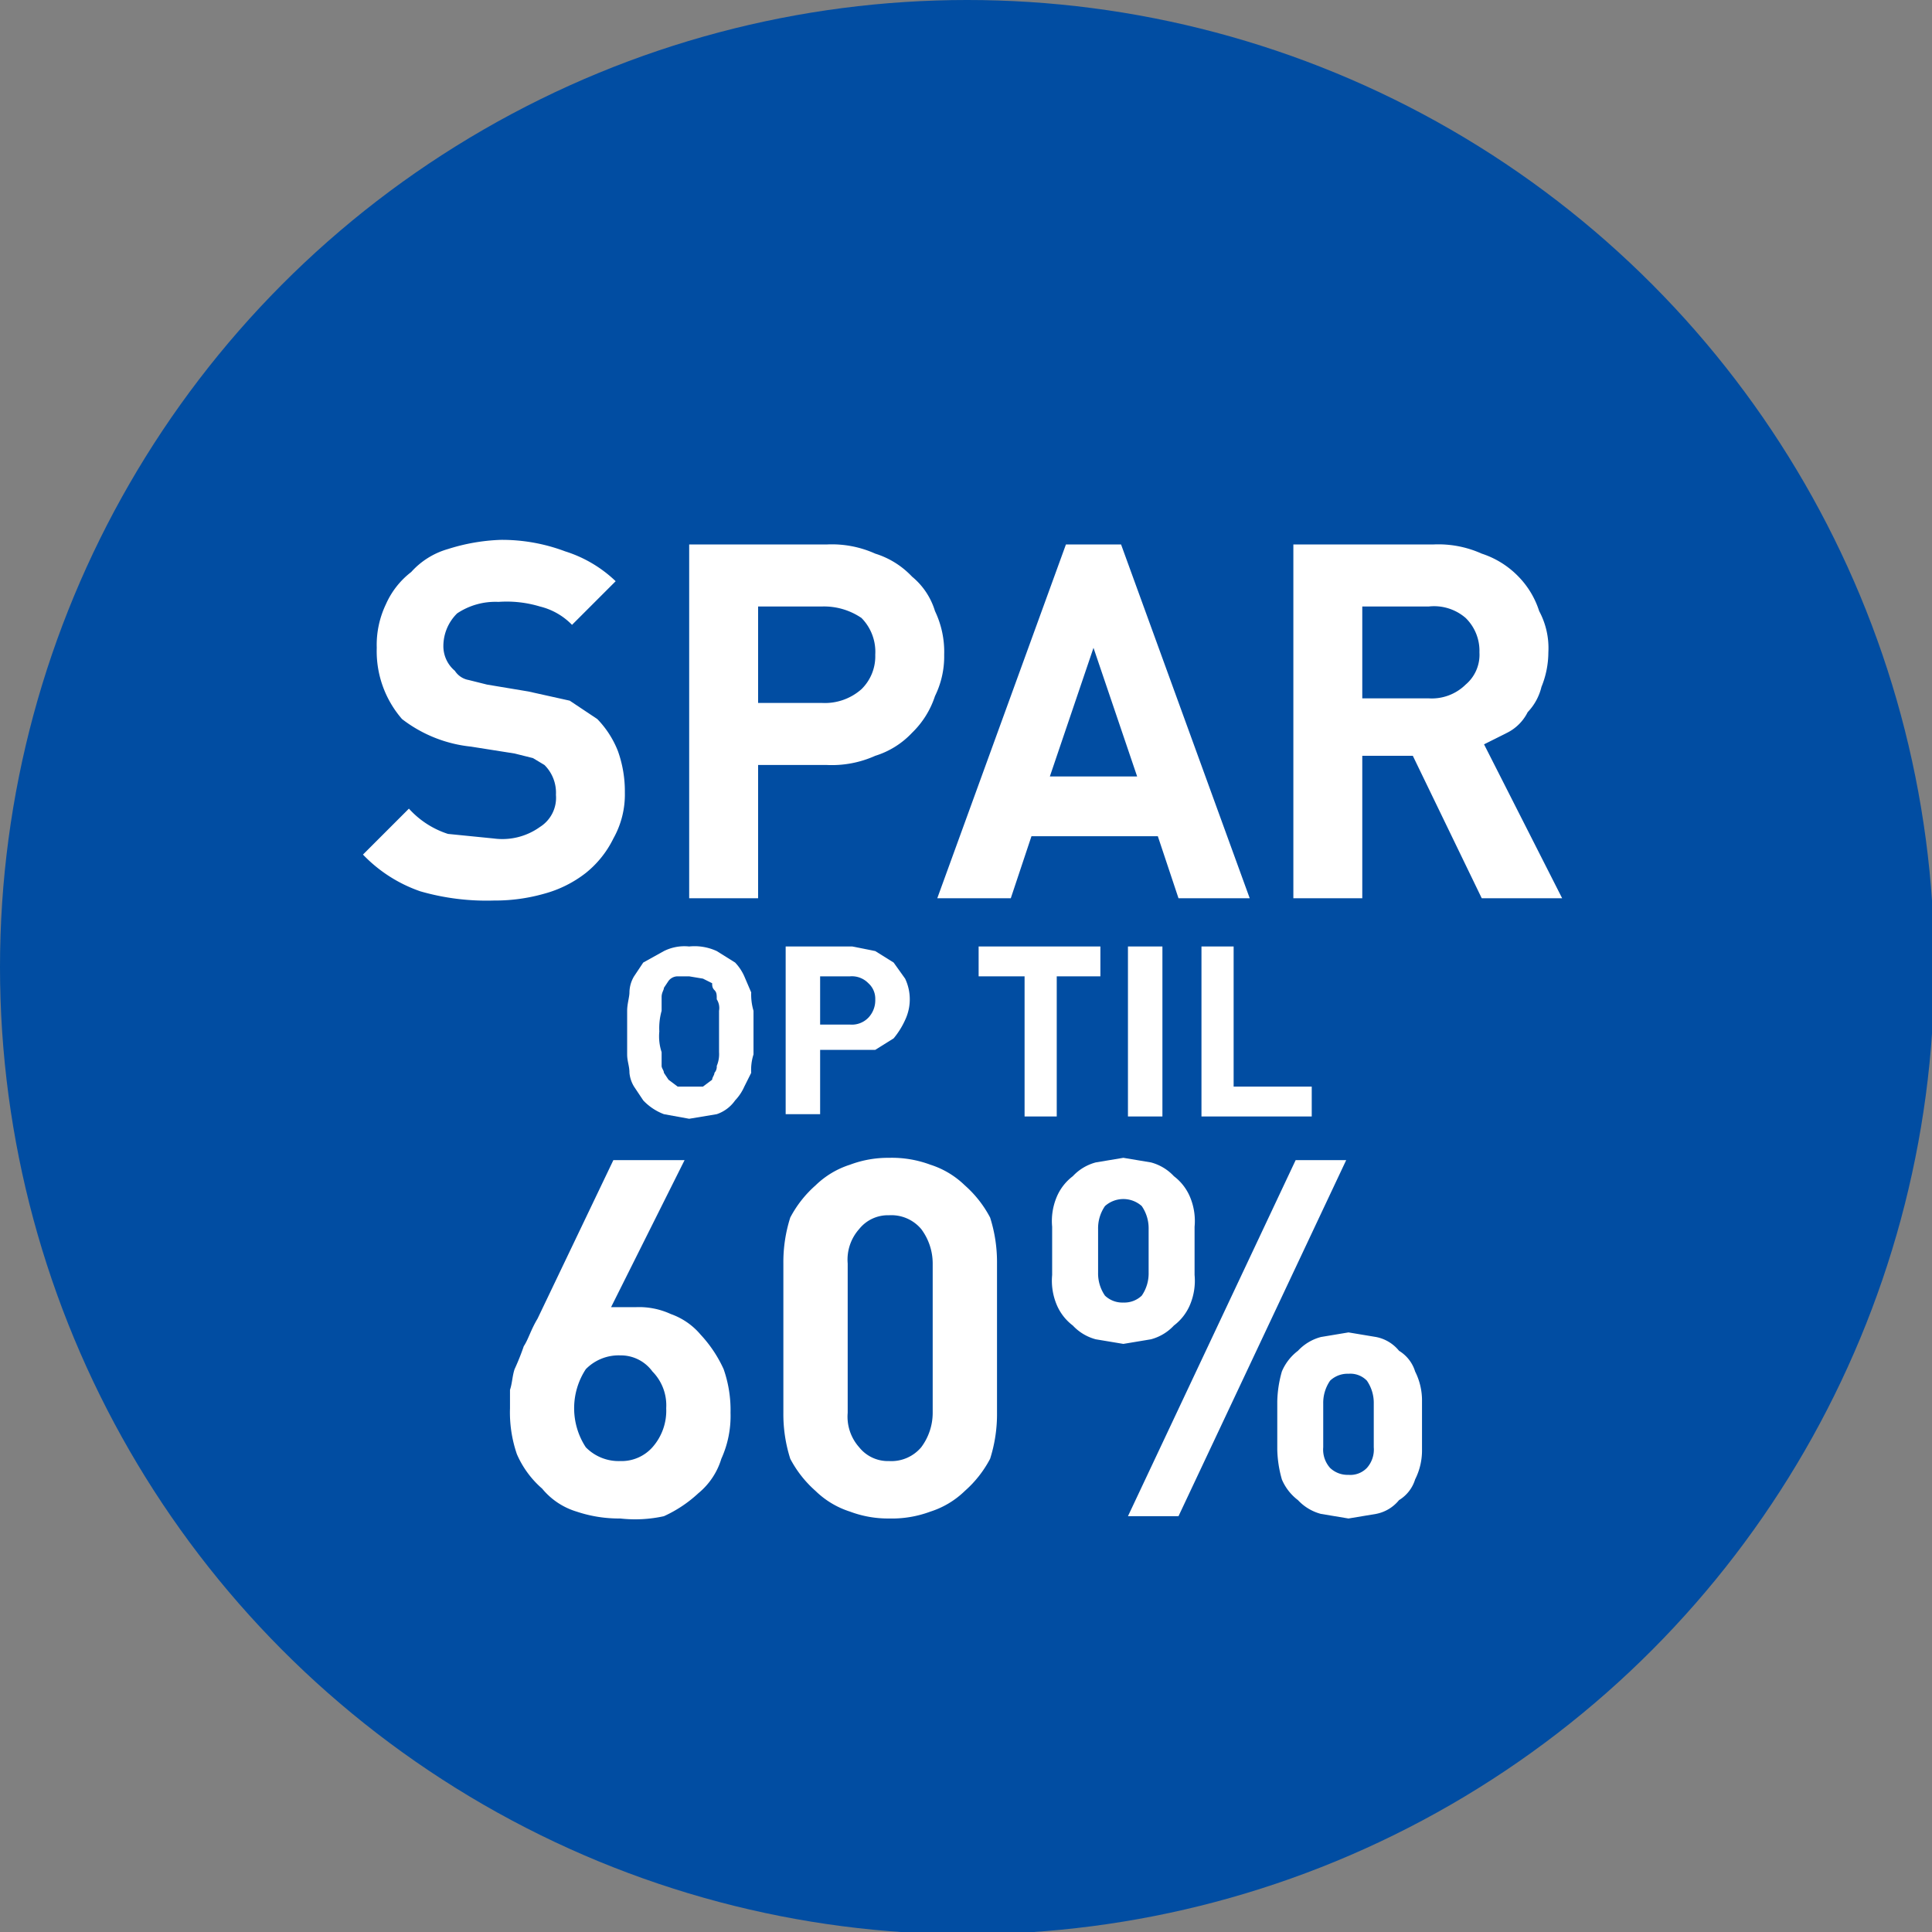
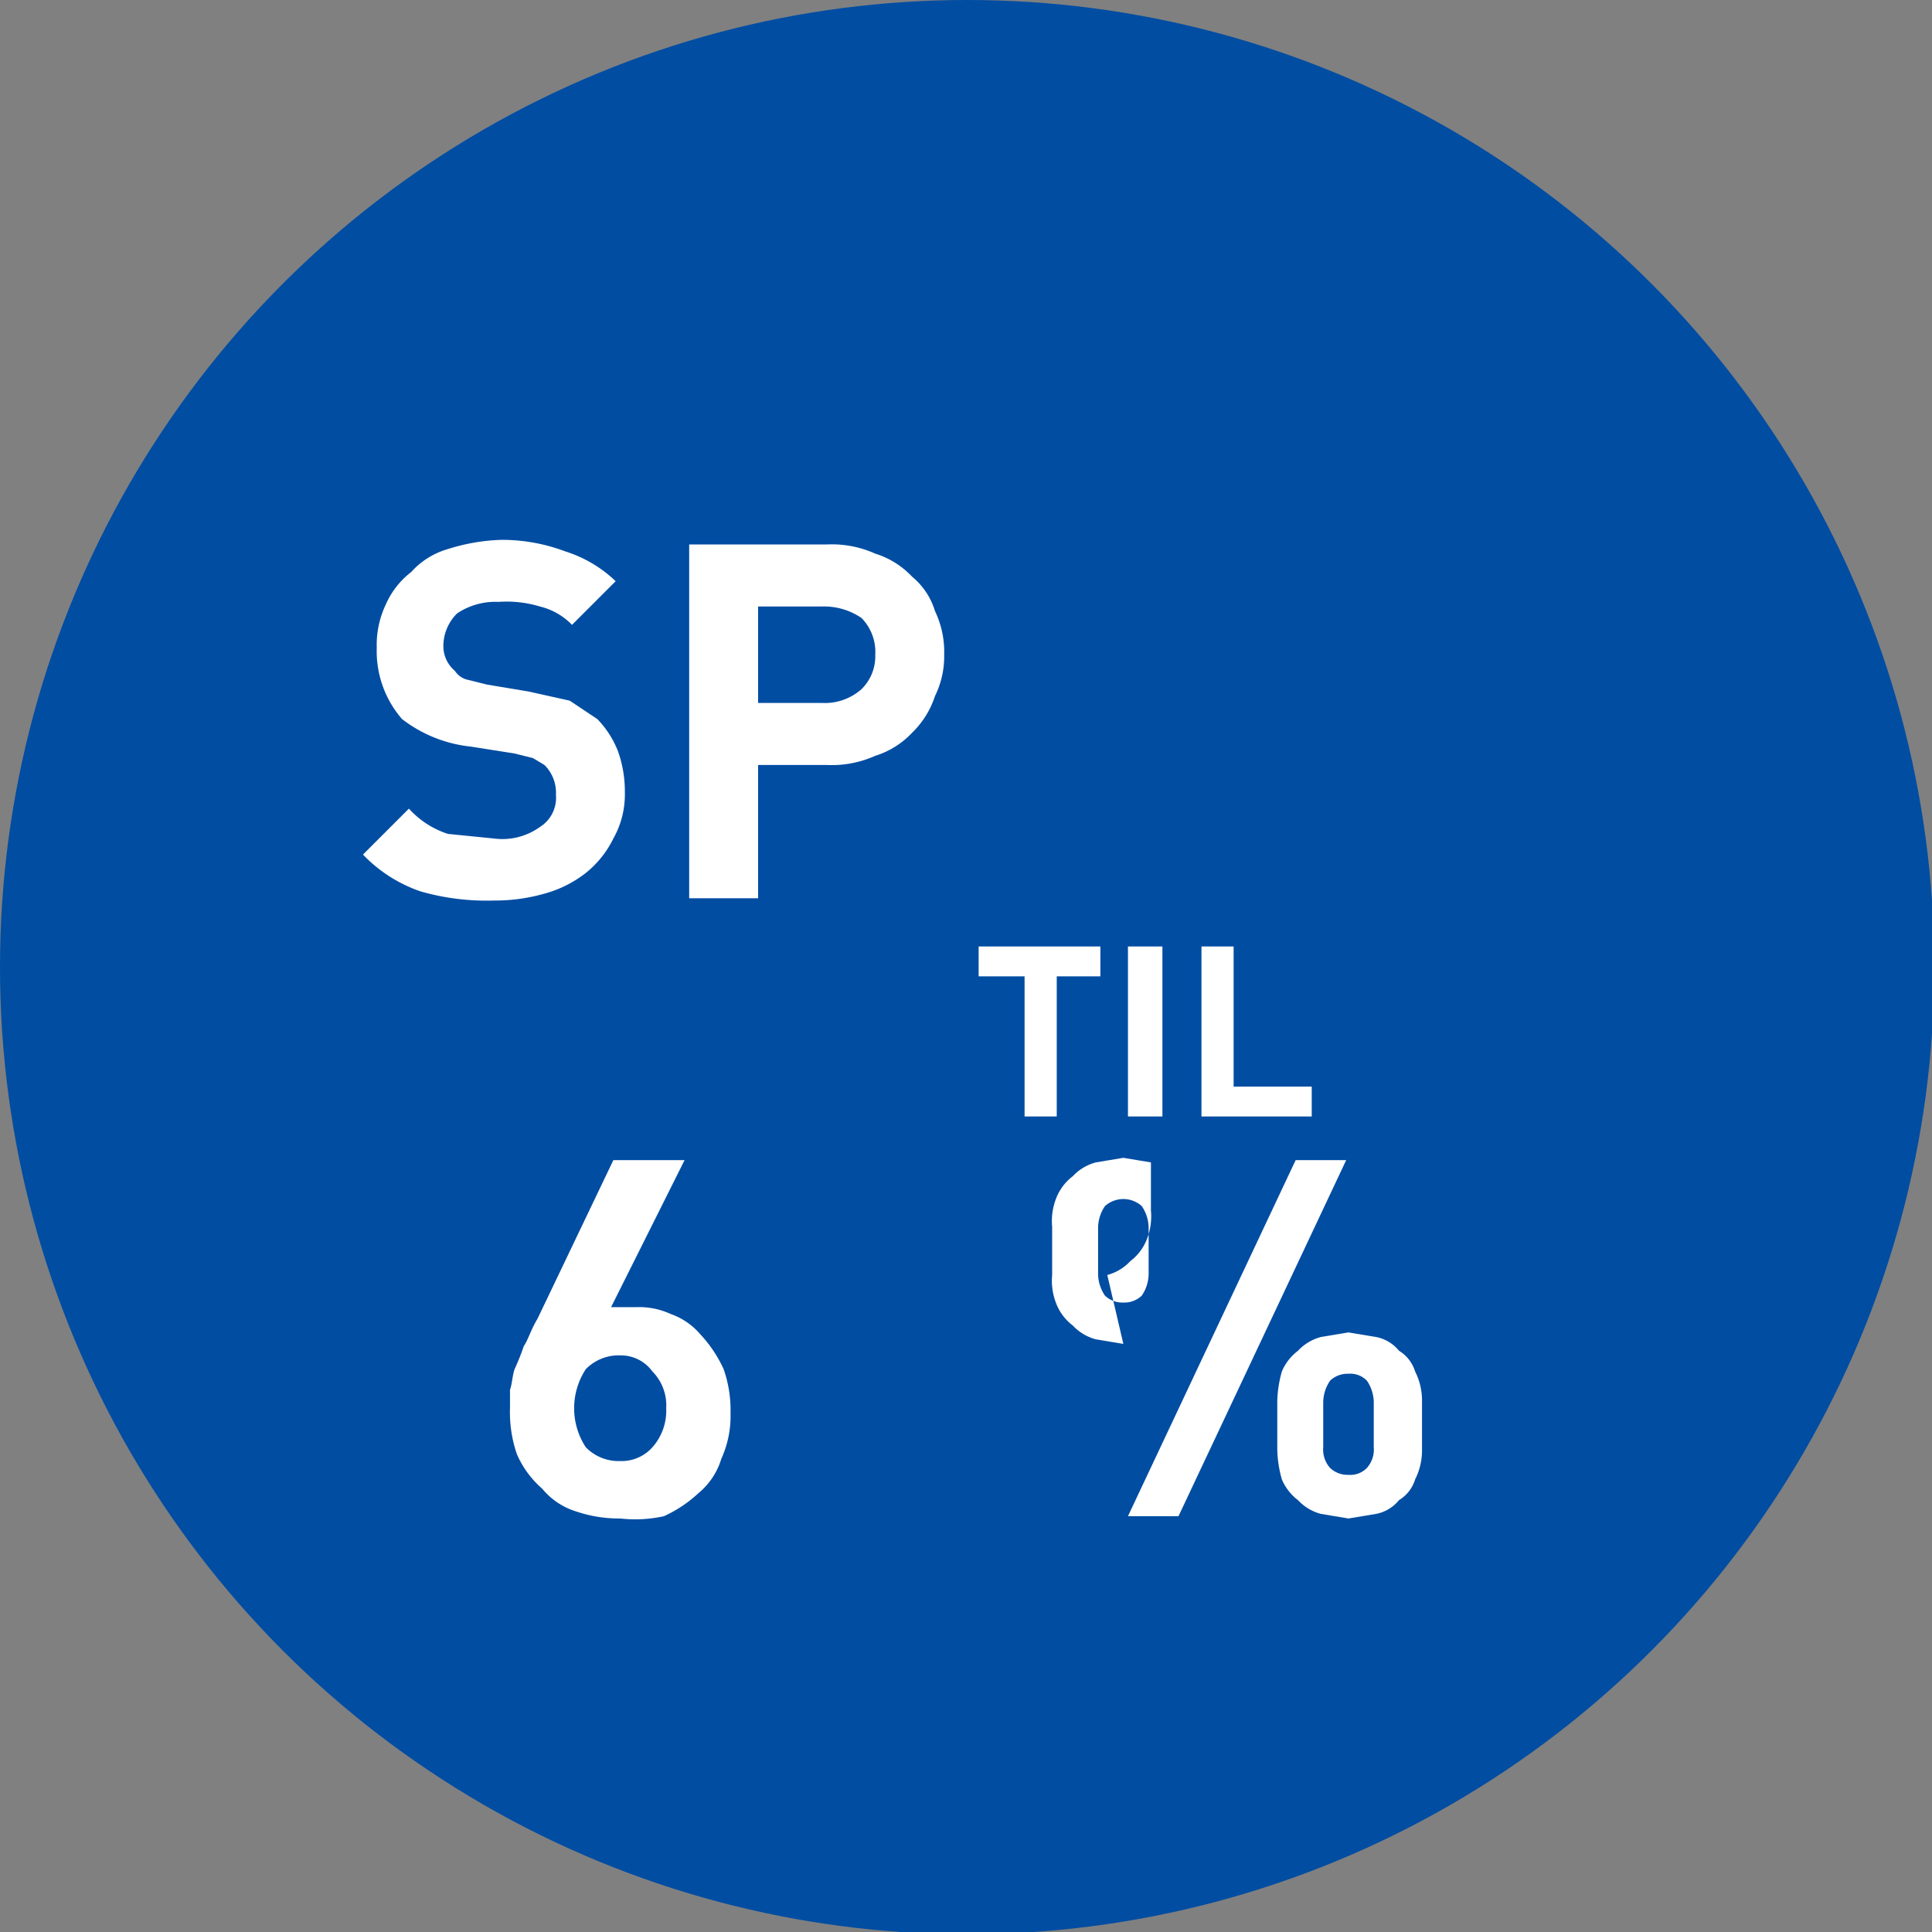
<svg xmlns="http://www.w3.org/2000/svg" width="84.1" height="84.1" viewBox="0 0 84.1 84.1">
  <rect x="0" y="0" width="84.1" height="84.1" fill="#808080" stroke="none" />
  <defs>
    <style>.cls-1{fill:#014da2;}.cls-2{fill:#fff;}</style>
  </defs>
  <g id="Layer_5" data-name="Layer 5">
    <circle class="cls-1" cx="42.1" cy="42.1" r="42.1" />
  </g>
  <g id="Layer_36" data-name="Layer 36">
    <path class="cls-2" d="M232.3,75.1a5.8,5.8,0,0,1-1.9-.3,3.1,3.1,0,0,1-1.5-1,4.2,4.2,0,0,1-1.1-1.5,5.6,5.6,0,0,1-.3-2v-.8c.1-.3.1-.6.2-.9a10.4,10.4,0,0,0,.4-1c.2-.3.3-.7.6-1.2l3.3-6.9h3.1l-3.2,6.4H233a3.3,3.3,0,0,1,1.5.3,3,3,0,0,1,1.3.9,5.6,5.6,0,0,1,1,1.5,5.4,5.4,0,0,1,.3,1.9,4.5,4.5,0,0,1-.4,2,3.1,3.1,0,0,1-1,1.5,5.6,5.6,0,0,1-1.5,1A5.8,5.8,0,0,1,232.3,75.1Zm0-2.5a1.8,1.8,0,0,0,1.4-.6,2.4,2.4,0,0,0,.6-1.7,2.1,2.1,0,0,0-.6-1.6,1.7,1.7,0,0,0-1.4-.7,2,2,0,0,0-1.5.6,3.1,3.1,0,0,0,0,3.4A2,2,0,0,0,232.3,72.6Z" transform="translate(-205.3 -9)" />
-     <path class="cls-2" d="M244,75.1a4.7,4.7,0,0,1-1.7-.3,3.8,3.8,0,0,1-1.5-.9,4.9,4.9,0,0,1-1.1-1.4,6.4,6.4,0,0,1-.3-2V64a6.4,6.4,0,0,1,.3-2,4.9,4.9,0,0,1,1.1-1.4,3.8,3.8,0,0,1,1.5-.9,4.7,4.7,0,0,1,1.7-.3,4.8,4.8,0,0,1,1.8.3,3.8,3.8,0,0,1,1.5.9,4.9,4.9,0,0,1,1.1,1.4,6.4,6.4,0,0,1,.3,2v6.5a6.4,6.4,0,0,1-.3,2,4.9,4.9,0,0,1-1.1,1.4,3.8,3.8,0,0,1-1.5.9A4.8,4.8,0,0,1,244,75.1Zm0-2.5a1.7,1.7,0,0,0,1.4-.6,2.5,2.5,0,0,0,.5-1.5V64a2.5,2.5,0,0,0-.5-1.5,1.7,1.7,0,0,0-1.4-.6,1.6,1.6,0,0,0-1.3.6,2,2,0,0,0-.5,1.5v6.5a2,2,0,0,0,.5,1.5A1.6,1.6,0,0,0,244,72.6Z" transform="translate(-205.3 -9)" />
-     <path class="cls-2" d="M254.2,67.5l-1.2-.2a2.1,2.1,0,0,1-1-.6,2.2,2.2,0,0,1-.7-.9,2.7,2.7,0,0,1-.2-1.3V62.4a2.7,2.7,0,0,1,.2-1.3,2.2,2.2,0,0,1,.7-.9,2.1,2.1,0,0,1,1-.6l1.2-.2,1.2.2a2.1,2.1,0,0,1,1,.6,2.2,2.2,0,0,1,.7.9,2.7,2.7,0,0,1,.2,1.3v2.1a2.7,2.7,0,0,1-.2,1.3,2.2,2.2,0,0,1-.7.9,2.1,2.1,0,0,1-1,.6Zm0-1.8a1.1,1.1,0,0,0,.8-.3,1.7,1.7,0,0,0,.3-1V62.5a1.7,1.7,0,0,0-.3-1,1.2,1.2,0,0,0-1.6,0,1.7,1.7,0,0,0-.3,1v1.9a1.7,1.7,0,0,0,.3,1A1.1,1.1,0,0,0,254.2,65.7Zm7.5-6.2h2.2L256.6,75h-2.2ZM264,75.1l-1.2-.2a2.1,2.1,0,0,1-1-.6,2.2,2.2,0,0,1-.7-.9,5.1,5.1,0,0,1-.2-1.3V70a5.1,5.1,0,0,1,.2-1.3,2.2,2.2,0,0,1,.7-.9,2.1,2.1,0,0,1,1-.6L264,67l1.2.2a1.7,1.7,0,0,1,1,.6,1.6,1.6,0,0,1,.7.9,2.8,2.8,0,0,1,.3,1.3v2.1a2.8,2.8,0,0,1-.3,1.3,1.6,1.6,0,0,1-.7.9,1.7,1.7,0,0,1-1,.6Zm0-1.9a1,1,0,0,0,.8-.3,1.2,1.2,0,0,0,.3-.9V70.1a1.7,1.7,0,0,0-.3-1,1,1,0,0,0-.8-.3,1.1,1.1,0,0,0-.8.3,1.7,1.7,0,0,0-.3,1V72a1.2,1.2,0,0,0,.3.9A1.1,1.1,0,0,0,264,73.2Z" transform="translate(-205.3 -9)" />
+     <path class="cls-2" d="M254.2,67.5l-1.2-.2a2.1,2.1,0,0,1-1-.6,2.2,2.2,0,0,1-.7-.9,2.7,2.7,0,0,1-.2-1.3V62.4a2.7,2.7,0,0,1,.2-1.3,2.2,2.2,0,0,1,.7-.9,2.1,2.1,0,0,1,1-.6l1.2-.2,1.2.2v2.1a2.7,2.7,0,0,1-.2,1.3,2.2,2.2,0,0,1-.7.9,2.1,2.1,0,0,1-1,.6Zm0-1.8a1.1,1.1,0,0,0,.8-.3,1.7,1.7,0,0,0,.3-1V62.5a1.7,1.7,0,0,0-.3-1,1.2,1.2,0,0,0-1.6,0,1.7,1.7,0,0,0-.3,1v1.9a1.7,1.7,0,0,0,.3,1A1.1,1.1,0,0,0,254.2,65.7Zm7.5-6.2h2.2L256.6,75h-2.2ZM264,75.1l-1.2-.2a2.1,2.1,0,0,1-1-.6,2.2,2.2,0,0,1-.7-.9,5.1,5.1,0,0,1-.2-1.3V70a5.1,5.1,0,0,1,.2-1.3,2.2,2.2,0,0,1,.7-.9,2.1,2.1,0,0,1,1-.6L264,67l1.2.2a1.7,1.7,0,0,1,1,.6,1.6,1.6,0,0,1,.7.9,2.8,2.8,0,0,1,.3,1.3v2.1a2.8,2.8,0,0,1-.3,1.3,1.6,1.6,0,0,1-.7.9,1.7,1.7,0,0,1-1,.6Zm0-1.9a1,1,0,0,0,.8-.3,1.2,1.2,0,0,0,.3-.9V70.1a1.7,1.7,0,0,0-.3-1,1,1,0,0,0-.8-.3,1.1,1.1,0,0,0-.8.3,1.7,1.7,0,0,0-.3,1V72a1.2,1.2,0,0,0,.3.9A1.1,1.1,0,0,0,264,73.2Z" transform="translate(-205.3 -9)" />
  </g>
  <g id="Layer_38" data-name="Layer 38">
-     <path class="cls-2" d="M235.3,50.2a2.3,2.3,0,0,1,1.2.2l.8.5a2.1,2.1,0,0,1,.4.6l.3.7a2.5,2.5,0,0,0,.1.8v1.9a2.2,2.2,0,0,0-.1.8l-.3.6a2.1,2.1,0,0,1-.4.6,1.6,1.6,0,0,1-.8.6l-1.2.2-1.1-.2a2.4,2.4,0,0,1-.9-.6l-.4-.6a1.4,1.4,0,0,1-.2-.6c0-.3-.1-.5-.1-.8V53c0-.3.1-.6.1-.8a1.4,1.4,0,0,1,.2-.7l.4-.6.9-.5A2,2,0,0,1,235.3,50.2Zm0,1.3h-.5a.5.5,0,0,0-.4.2l-.2.3c0,.1-.1.2-.1.4V53a2.8,2.8,0,0,0-.1.9,2.2,2.2,0,0,0,.1.9v.6c0,.1.1.2.1.3l.2.3.4.3h1.1l.4-.3c0-.1.1-.2.1-.3a.4.4,0,0,0,.1-.3,1.3,1.3,0,0,0,.1-.6V53a.7.7,0,0,0-.1-.5c0-.2,0-.3-.1-.4s-.1-.2-.1-.3l-.4-.2Z" transform="translate(-205.3 -9)" />
-     <path class="cls-2" d="M242.4,50.2l1,.2.8.5.5.7a2.1,2.1,0,0,1,0,1.8,3.5,3.5,0,0,1-.5.8l-.8.5H241v2.8h-1.5V50.2ZM241,51.5v2.1h1.3a1,1,0,0,0,.8-.3,1.1,1.1,0,0,0,.3-.8.9.9,0,0,0-.3-.7,1,1,0,0,0-.8-.3Z" transform="translate(-205.3 -9)" />
    <path class="cls-2" d="M253.2,51.5h-1.9v6.1h-1.4V51.5h-2V50.2h5.3Z" transform="translate(-205.3 -9)" />
    <path class="cls-2" d="M255.9,57.6h-1.5V50.2h1.5Z" transform="translate(-205.3 -9)" />
    <path class="cls-2" d="M259,56.3h3.4v1.3h-4.8V50.2H259Z" transform="translate(-205.3 -9)" />
  </g>
  <g id="Layer_37" data-name="Layer 37">
    <path class="cls-2" d="M227.1,32.5a7.8,7.8,0,0,1,2.8.5,5.6,5.6,0,0,1,2.2,1.3l-1.9,1.9a2.9,2.9,0,0,0-1.4-.8,5,5,0,0,0-1.8-.2,3,3,0,0,0-1.8.5,2,2,0,0,0-.6,1.4,1.4,1.4,0,0,0,.5,1.1.9.9,0,0,0,.6.4l.8.2,1.8.3,1.8.4,1.2.8a4.2,4.2,0,0,1,.9,1.4,5.2,5.2,0,0,1,.3,1.8,3.9,3.9,0,0,1-.5,2,4.4,4.4,0,0,1-1.2,1.5,5.1,5.1,0,0,1-1.8.9,7.8,7.8,0,0,1-2.2.3,10.4,10.4,0,0,1-3.2-.4,6.3,6.3,0,0,1-2.5-1.6l2-2a3.9,3.9,0,0,0,1.7,1.1l2,.2a2.8,2.8,0,0,0,2-.5,1.5,1.5,0,0,0,.7-1.4,1.7,1.7,0,0,0-.5-1.3l-.5-.3-.8-.2-1.9-.3a5.9,5.9,0,0,1-3-1.2,4.5,4.5,0,0,1-1.1-3.1,4.1,4.1,0,0,1,.4-1.9,3.6,3.6,0,0,1,1.1-1.4,3.4,3.4,0,0,1,1.6-1A8.5,8.5,0,0,1,227.1,32.5Z" transform="translate(-205.3 -9)" />
    <path class="cls-2" d="M241.3,32.7a4.6,4.6,0,0,1,2.1.4,3.7,3.7,0,0,1,1.6,1,3.1,3.1,0,0,1,1,1.5,4.1,4.1,0,0,1,.4,1.9,3.9,3.9,0,0,1-.4,1.8,3.9,3.9,0,0,1-1,1.6,3.7,3.7,0,0,1-1.6,1,4.6,4.6,0,0,1-2.1.4h-3v5.8h-3V32.7Zm-3,2.7v4.2h2.8a2.4,2.4,0,0,0,1.7-.6,2,2,0,0,0,.6-1.5,2.1,2.1,0,0,0-.6-1.6,2.9,2.9,0,0,0-1.7-.5Z" transform="translate(-205.3 -9)" />
-     <path class="cls-2" d="M259.7,48.1h-3.1l-.9-2.7h-5.5l-.9,2.7h-3.2l5.6-15.4h2.4ZM251,42.8h3.8l-1.9-5.6Z" transform="translate(-205.3 -9)" />
-     <path class="cls-2" d="M267.7,32.7a4.6,4.6,0,0,1,2.1.4,3.9,3.9,0,0,1,1.6,1,3.8,3.8,0,0,1,.9,1.5,3.4,3.4,0,0,1,.4,1.8,4,4,0,0,1-.3,1.5,2.4,2.4,0,0,1-.6,1.1,2,2,0,0,1-.9.9l-1,.5,3.4,6.7h-3.5l-3-6.2h-2.2v6.2h-3V32.7Zm-3.1,2.7v4h2.9a2.1,2.1,0,0,0,1.6-.6,1.7,1.7,0,0,0,.6-1.4,2,2,0,0,0-.6-1.5,2.1,2.1,0,0,0-1.6-.5Z" transform="translate(-205.3 -9)" />
  </g>
</svg>